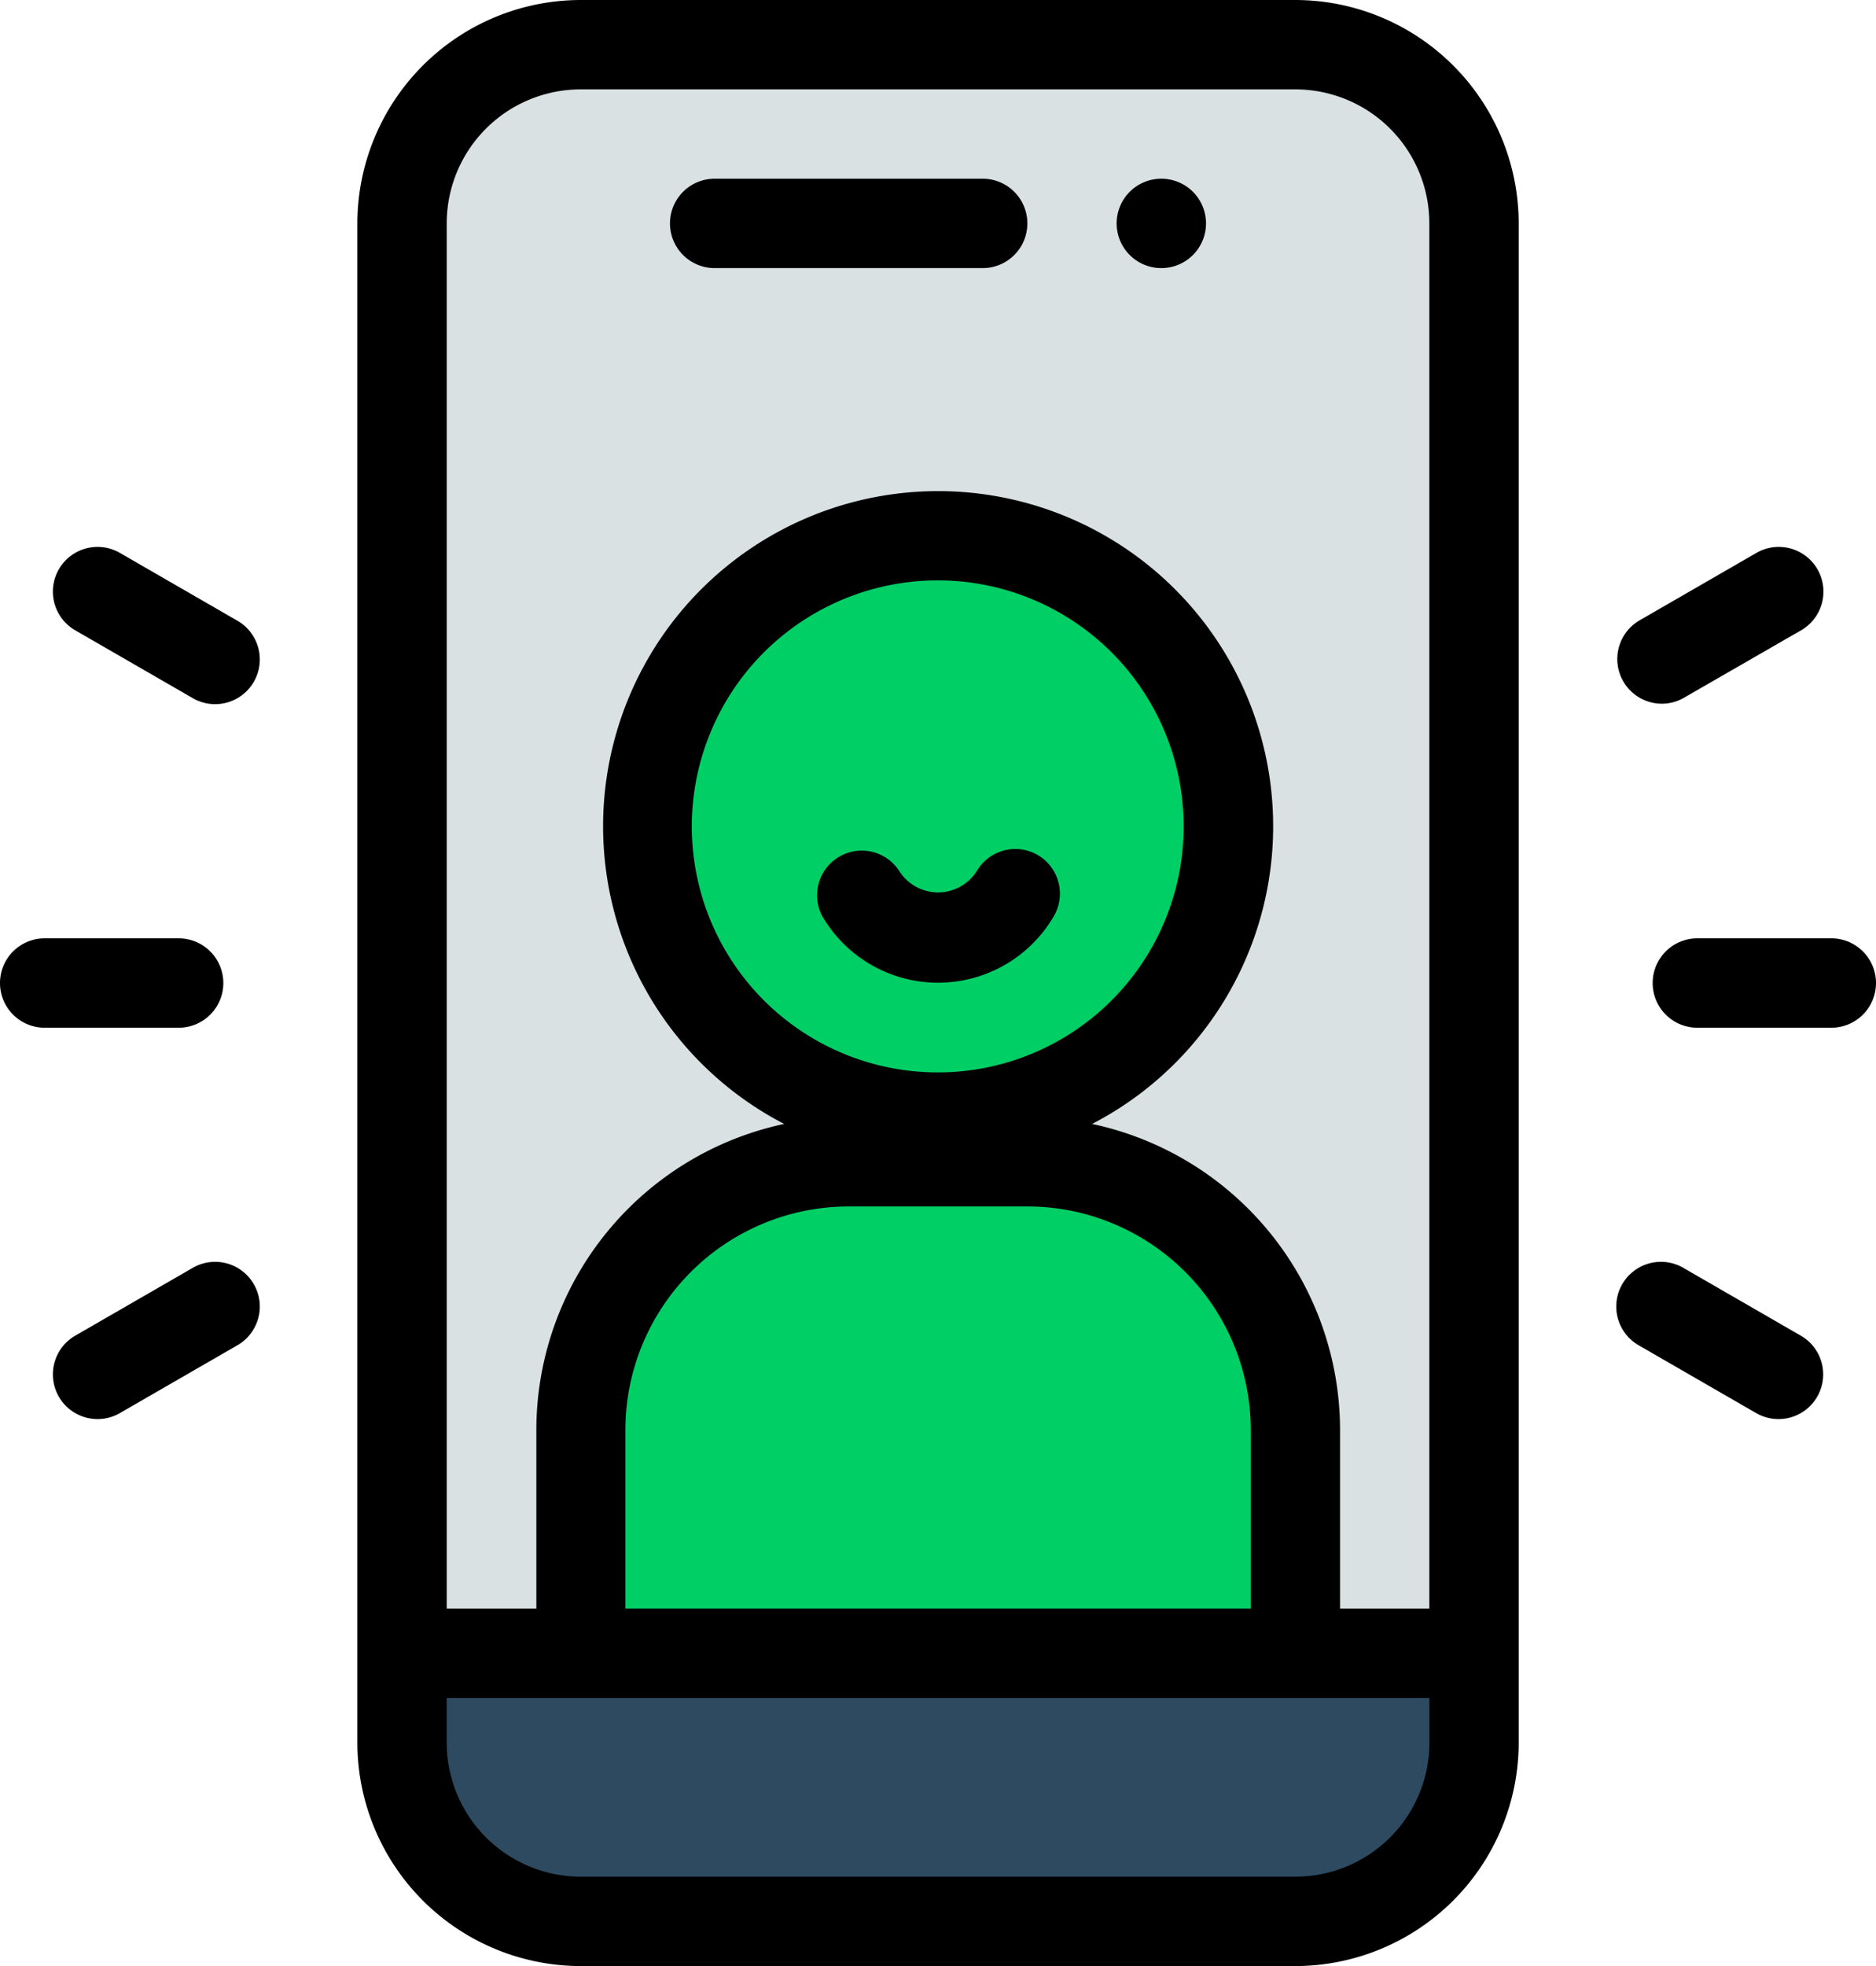
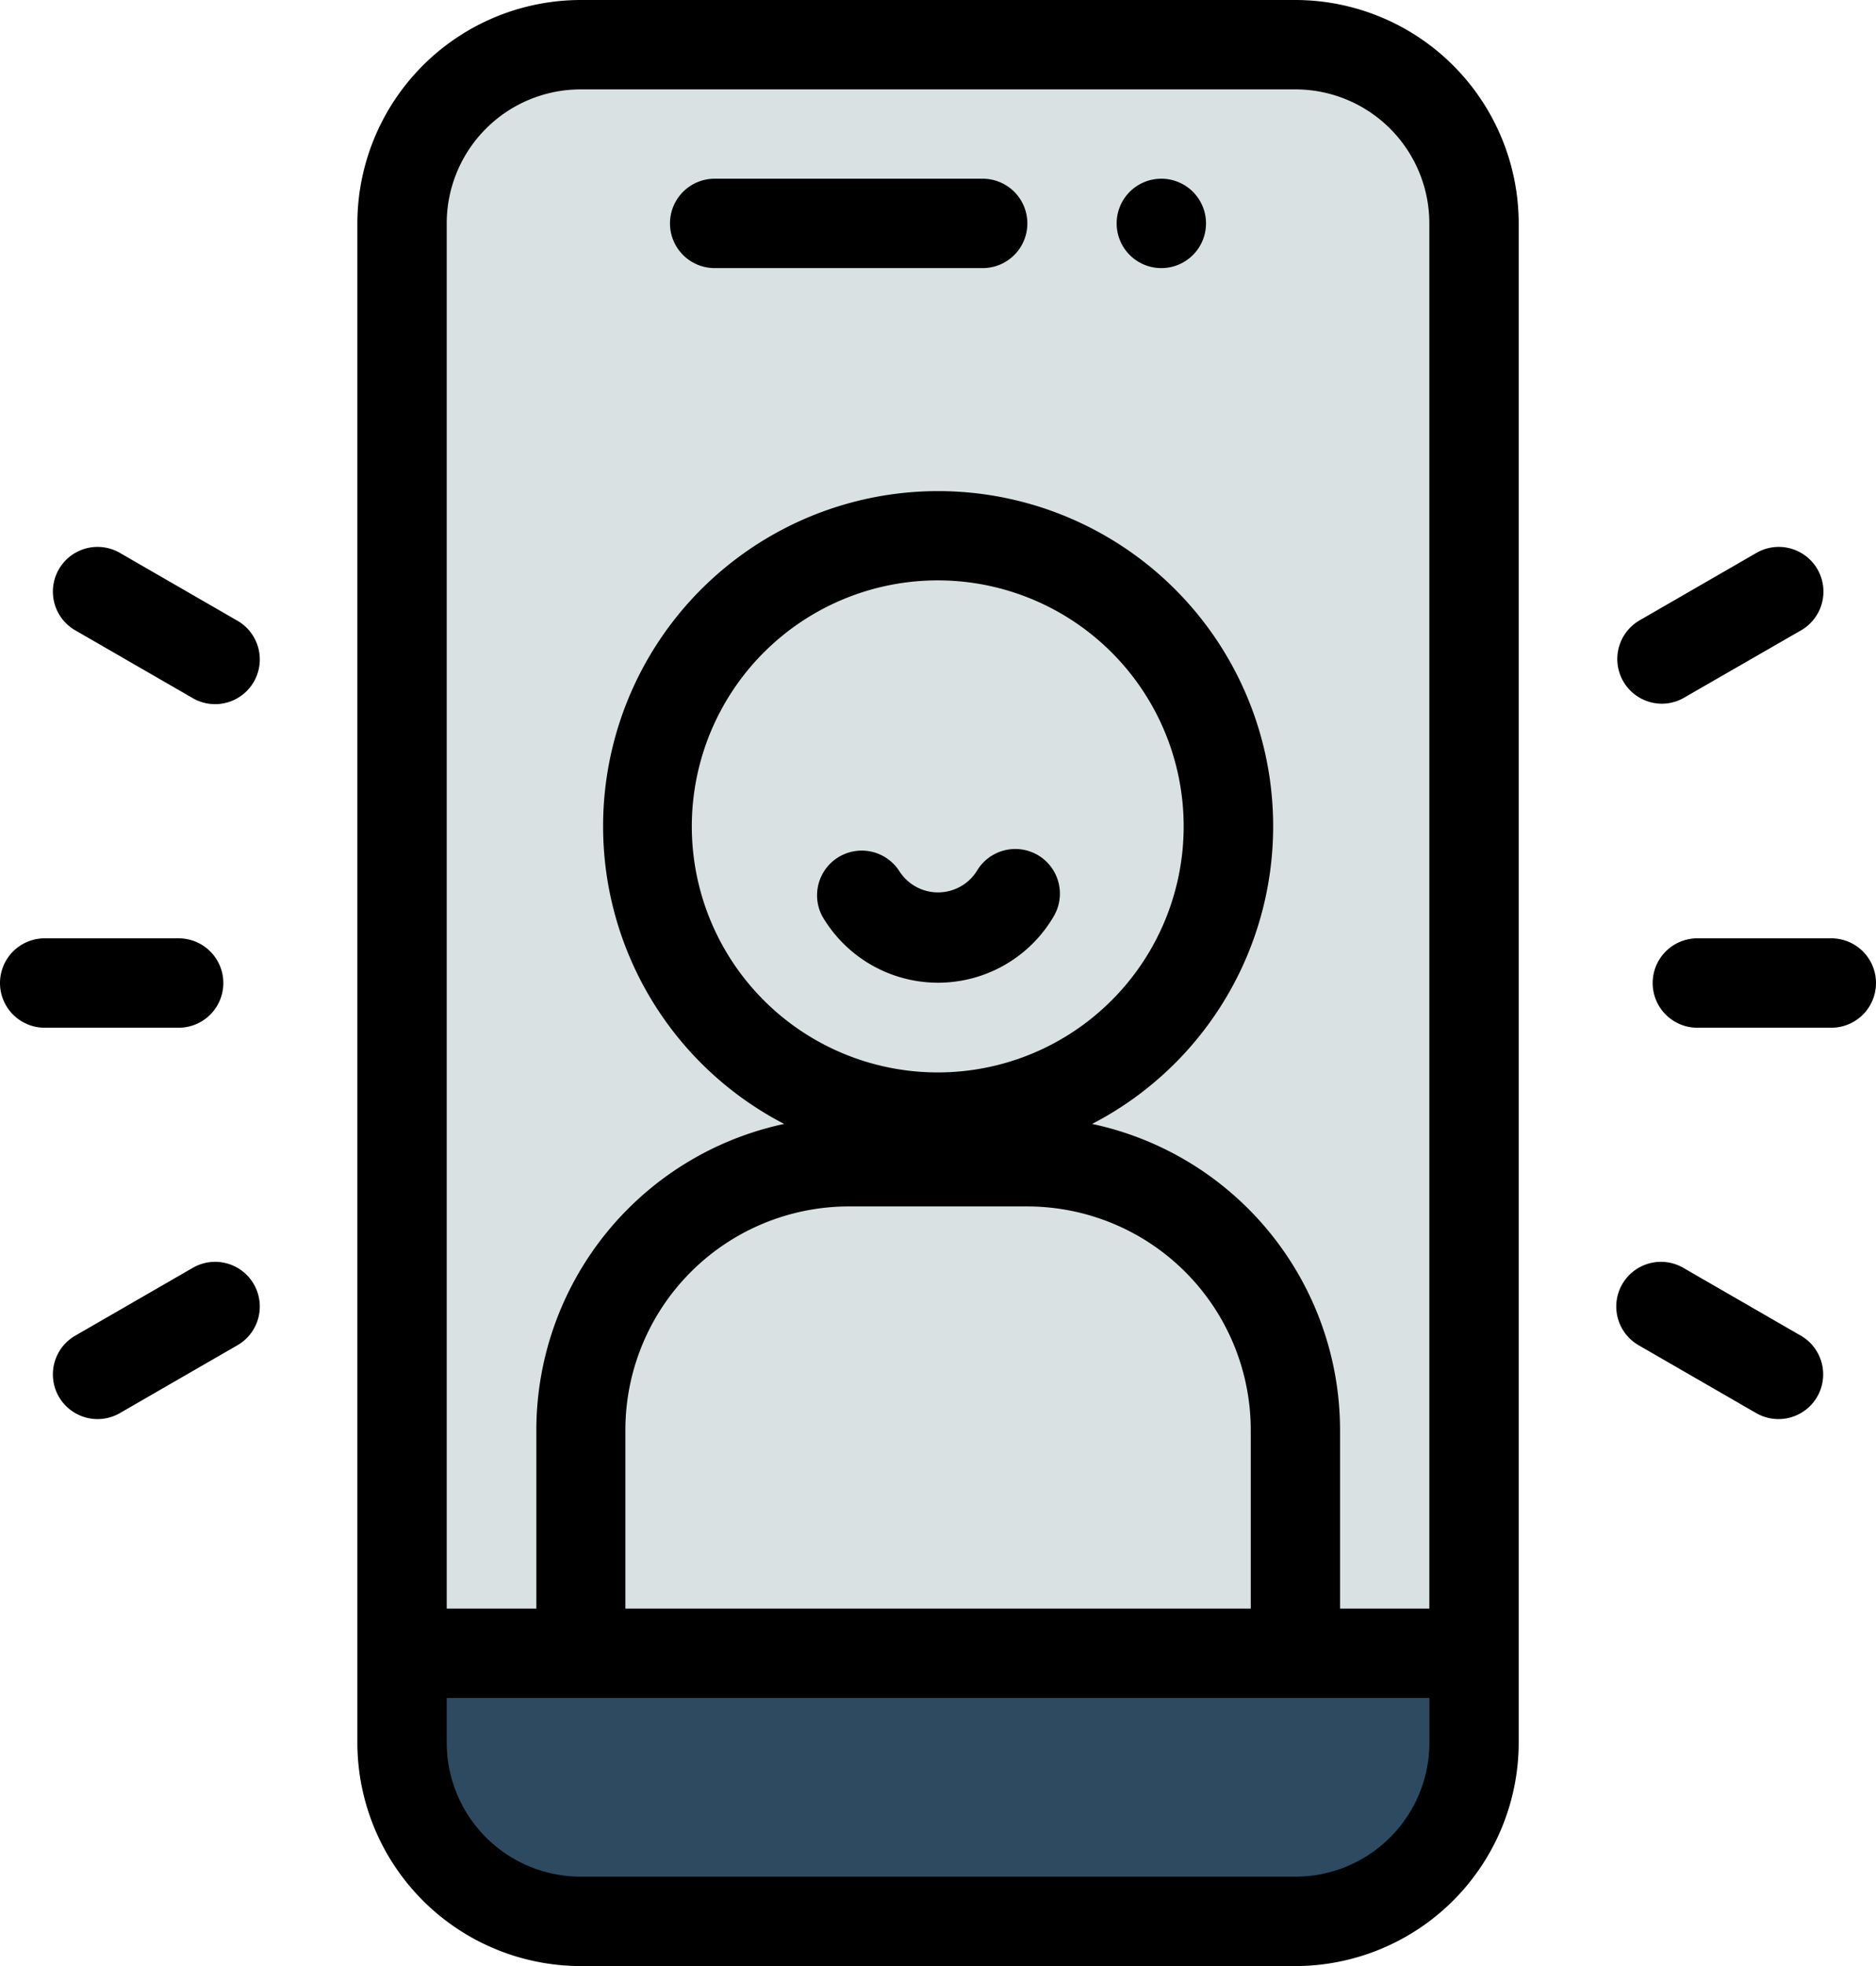
<svg xmlns="http://www.w3.org/2000/svg" width="28.636" height="30" viewBox="0 0 28.636 30">
  <g id="_53821391916354194724522" data-name="53821391916354194724522" transform="translate(-3 -2)">
    <path id="Path_586" data-name="Path 586" d="M25.636,3H14.727A2.727,2.727,0,0,0,12,5.727V28.909a2.727,2.727,0,0,0,2.727,2.727H25.636a2.727,2.727,0,0,0,2.727-2.727V5.727A2.727,2.727,0,0,0,25.636,3Z" transform="translate(-2.864 -0.318)" fill="#d9e1e2" />
-     <path id="Path_587" data-name="Path 587" d="M21.932,22.864A4.432,4.432,0,1,0,17.5,18.432,4.432,4.432,0,0,0,21.932,22.864Z" transform="translate(-4.614 -3.818)" fill="#00cf66" />
-     <path id="Path_589" data-name="Path 589" d="M16,36.864V32.091A4.091,4.091,0,0,1,20.091,28h2.727a4.091,4.091,0,0,1,4.091,4.091v4.773Z" transform="translate(-4.136 -8.273)" fill="#00cf66" />
    <path id="Path_591" data-name="Path 591" d="M12,39v1.364a2.727,2.727,0,0,0,2.727,2.727H25.636a2.727,2.727,0,0,0,2.727-2.727V39Z" transform="translate(-2.864 -11.773)" fill="#2d4a60" />
    <path id="Path_592" data-name="Path 592" d="M25.318,2H14.409A3.413,3.413,0,0,0,11,5.409V28.591A3.413,3.413,0,0,0,14.409,32H25.318a3.413,3.413,0,0,0,3.409-3.409V5.409A3.413,3.413,0,0,0,25.318,2ZM14.409,3.364H25.318a2.045,2.045,0,0,1,2.045,2.045V26.545H26V23.818a4.78,4.78,0,0,0-3.785-4.668,5.114,5.114,0,1,0-4.7,0,4.78,4.78,0,0,0-3.783,4.668v2.727H12.364V5.409a2.045,2.045,0,0,1,2.045-2.045Zm5.455,15a3.754,3.754,0,1,1,2.65-1.1,3.75,3.75,0,0,1-2.65,1.1Zm1.364,2.045a3.413,3.413,0,0,1,3.409,3.409v2.727H15.091V23.818A3.413,3.413,0,0,1,18.5,20.409Zm4.091,10.227H14.409a2.046,2.046,0,0,1-2.045-2.045v-.682h15v.682a2.046,2.046,0,0,1-2.045,2.045Z" transform="translate(-2.545)" />
    <path id="Path_593" data-name="Path 593" d="M18.682,7.364h4.091a.682.682,0,0,0,0-1.364H18.682a.682.682,0,0,0,0,1.364Z" transform="translate(-4.773 -1.273)" />
    <path id="Path_594" data-name="Path 594" d="M28.682,7.364A.682.682,0,1,0,28,6.682.682.682,0,0,0,28.682,7.364Z" transform="translate(-7.955 -1.273)" />
    <path id="Path_595" data-name="Path 595" d="M24.661,21.093a.682.682,0,0,0-.933.245.7.7,0,0,1-1.181,0,.682.682,0,0,0-1.178.685,2.046,2.046,0,0,0,3.537,0,.682.682,0,0,0-.245-.93Z" transform="translate(-5.819 -6.045)" />
    <path id="Path_596" data-name="Path 596" d="M42.727,23H40.682a.682.682,0,0,0,0,1.364h2.045a.682.682,0,0,0,0-1.364Z" transform="translate(-11.773 -6.682)" />
    <path id="Path_597" data-name="Path 597" d="M6.409,23.682A.682.682,0,0,0,5.727,23H3.682a.682.682,0,0,0,0,1.364H5.727a.682.682,0,0,0,.682-.682Z" transform="translate(0 -6.682)" />
    <path id="Path_598" data-name="Path 598" d="M39.882,16.635a.682.682,0,0,0,.341-.091L42,15.521a.682.682,0,1,0-.682-1.181l-1.773,1.023a.682.682,0,0,0,.341,1.272Z" transform="translate(-11.518 -3.897)" />
    <path id="Path_599" data-name="Path 599" d="M6.994,15.363,5.221,14.34a.682.682,0,1,0-.682,1.181l1.773,1.023a.682.682,0,1,0,.682-1.181Z" transform="translate(-0.38 -3.897)" />
    <path id="Path_600" data-name="Path 600" d="M41.994,31.363,40.221,30.34a.682.682,0,1,0-.682,1.181l1.773,1.023a.682.682,0,1,0,.682-1.181Z" transform="translate(-11.516 -8.988)" />
    <path id="Path_601" data-name="Path 601" d="M6.312,30.34,4.539,31.363a.682.682,0,1,0,.682,1.181l1.773-1.023a.682.682,0,1,0-.682-1.181Z" transform="translate(-0.38 -8.988)" />
  </g>
</svg>